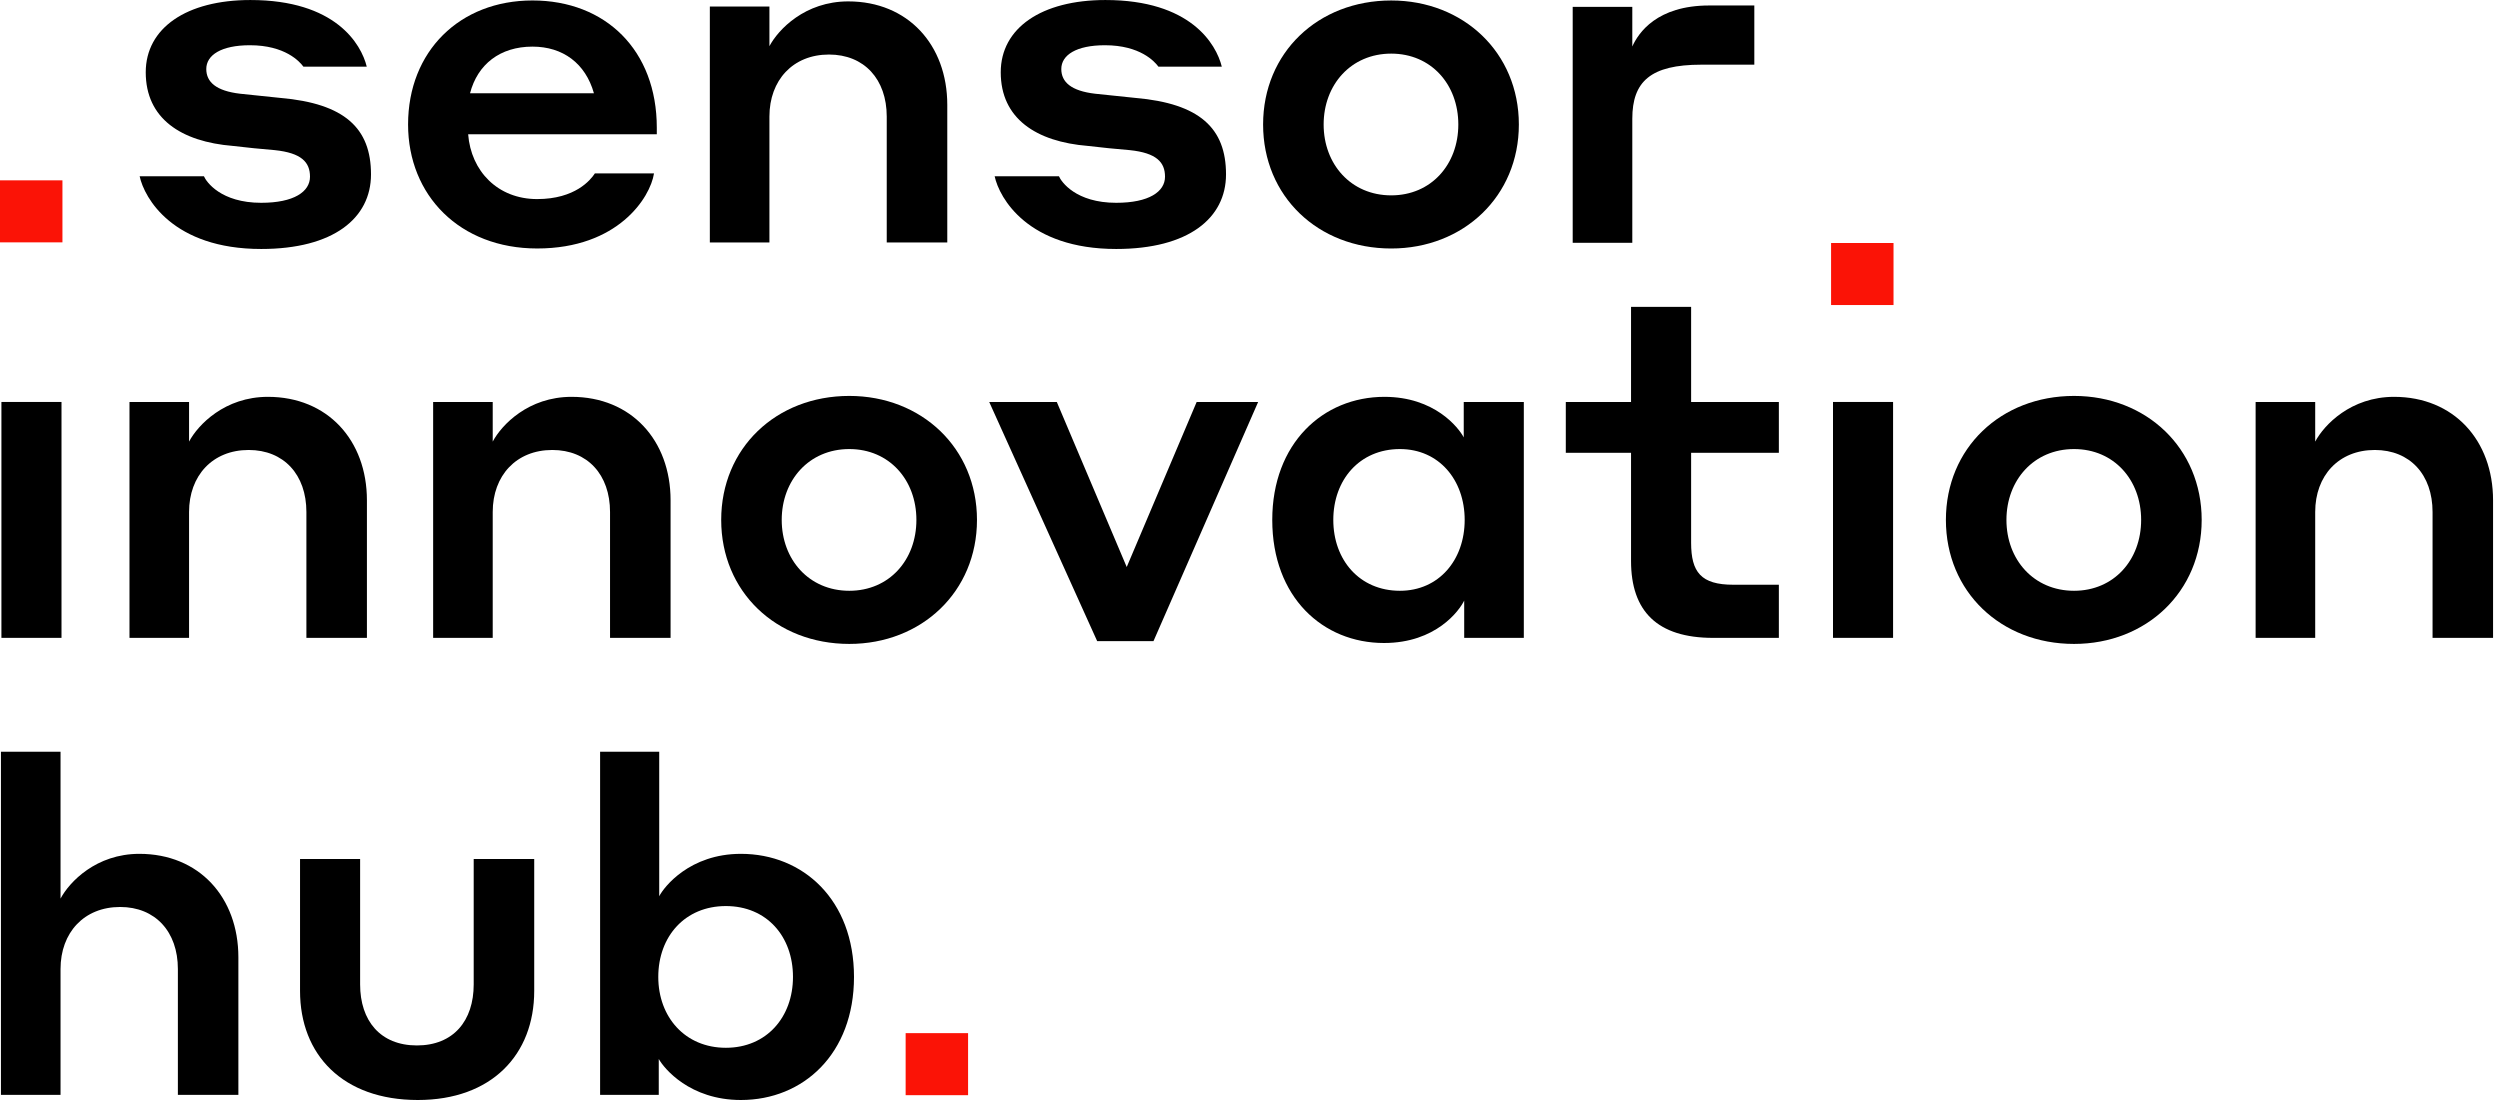
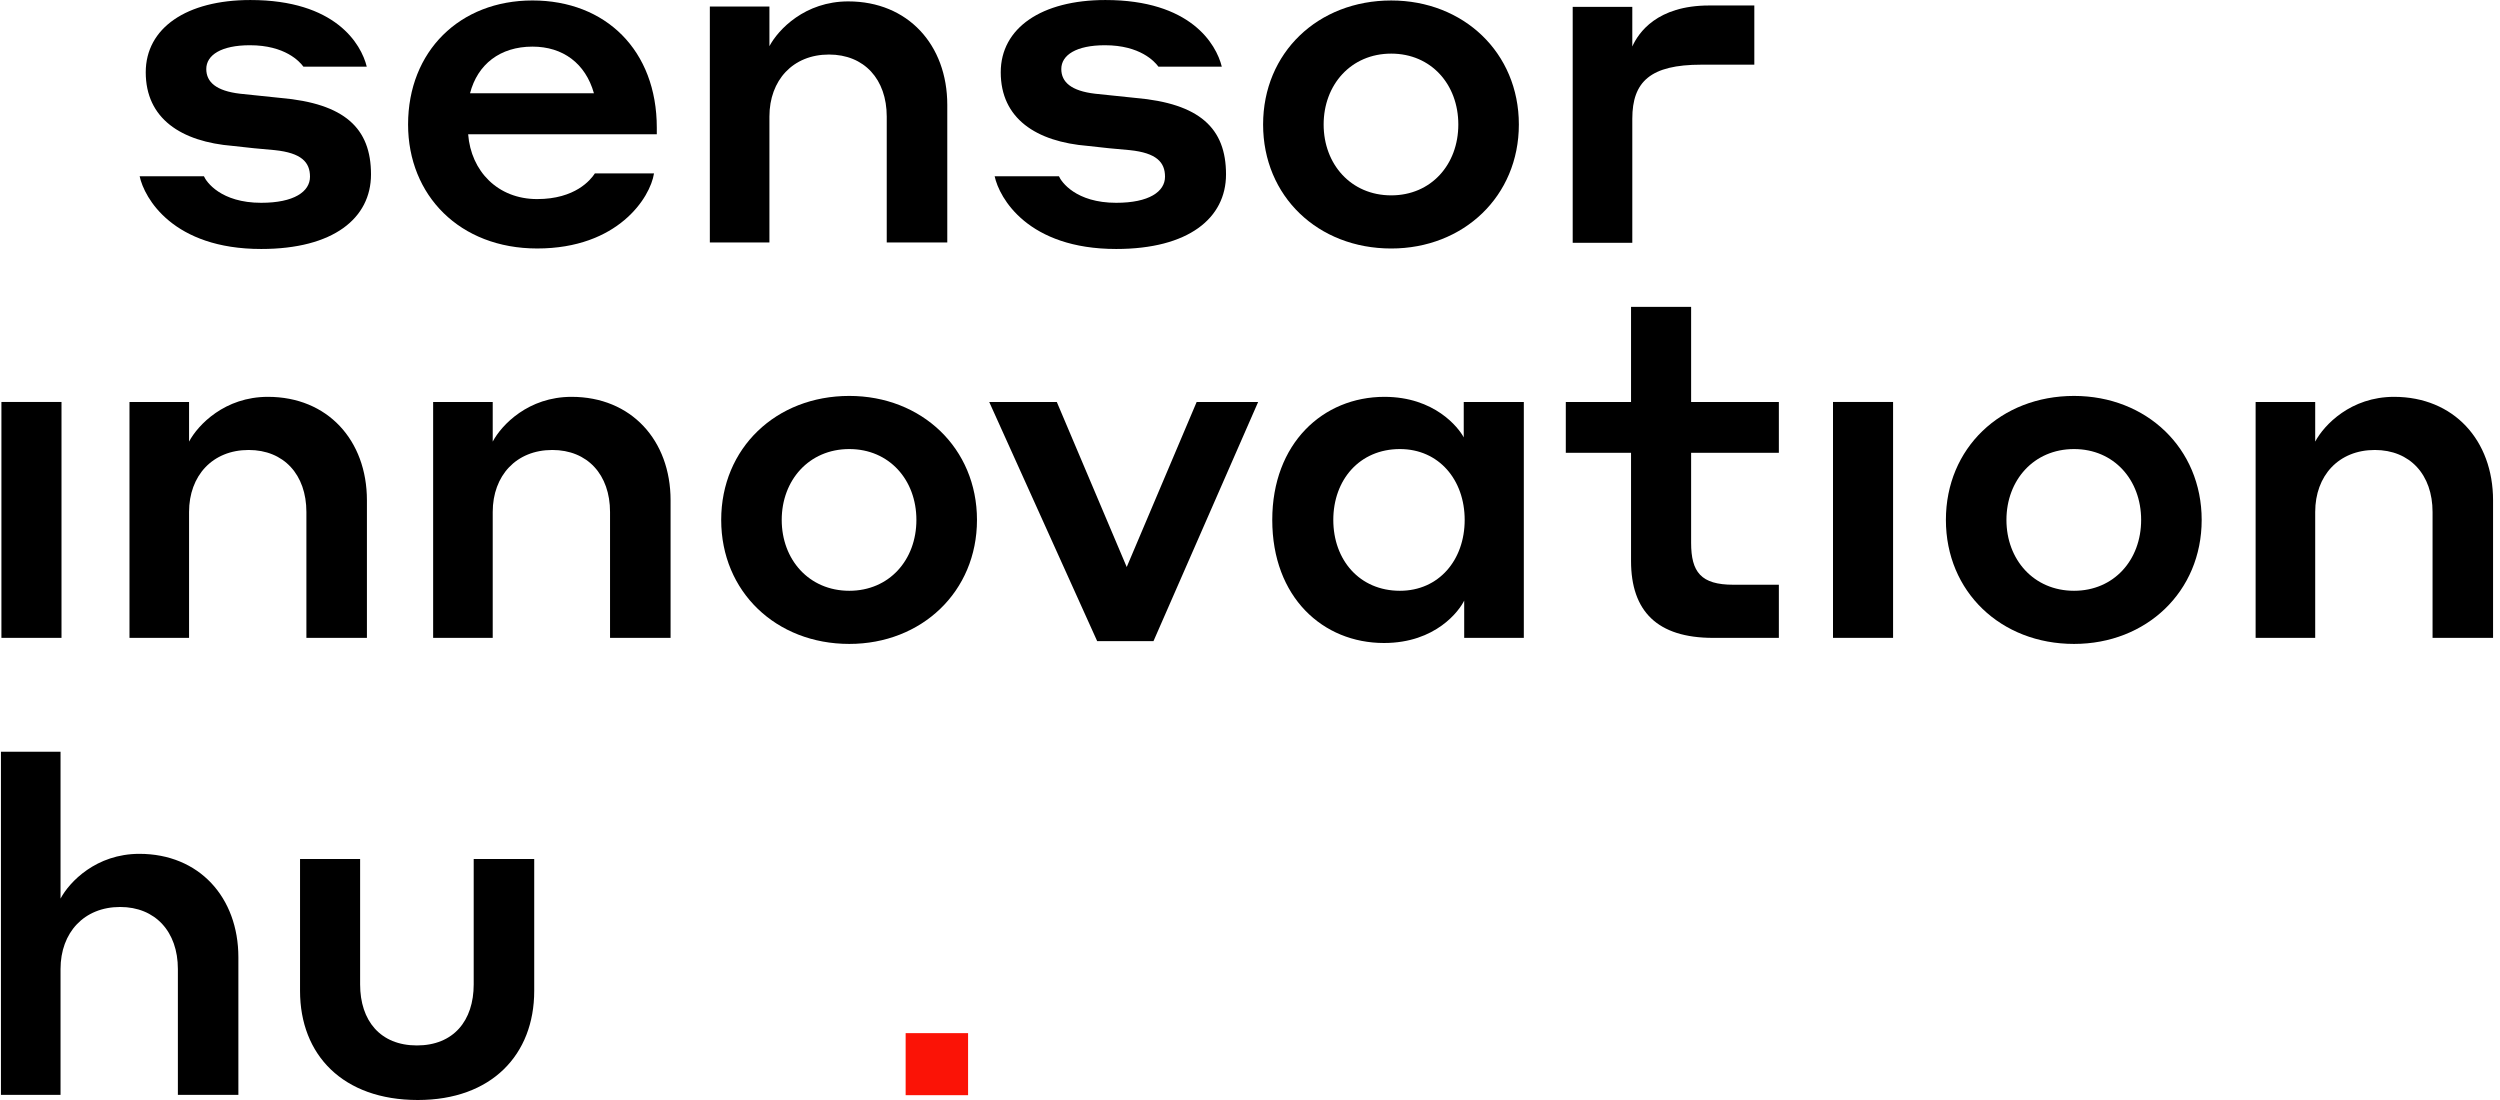
<svg xmlns="http://www.w3.org/2000/svg" width="125" height="55" viewBox="0 0 125 55" fill="none">
  <g clip-path="url(#clip0_47_16)">
    <path d="M11.652 7.297C9.046 7.087 7.287 5.922 7.287 3.614C7.287 1.399 9.328 0.001 12.52 0.001C16.767 0.001 18.058 2.192 18.338 3.334H15.171C14.983 3.078 14.257 2.262 12.495 2.262C11.065 2.262 10.314 2.751 10.314 3.451C10.314 4.103 10.808 4.546 12.004 4.686L14.021 4.896C17.236 5.175 18.55 6.411 18.55 8.719C18.55 10.91 16.673 12.449 13.06 12.449C8.648 12.449 7.217 9.908 6.982 8.812H10.196C10.314 9.092 11.042 10.14 13.06 10.14C14.702 10.14 15.5 9.582 15.5 8.836C15.5 8.113 15.077 7.646 13.74 7.507C12.896 7.437 12.473 7.39 11.652 7.297Z" fill="black" />
    <path d="M32.84 6.386V6.713H23.408C23.549 8.555 24.886 9.954 26.858 9.954C28.759 9.954 29.532 8.997 29.743 8.671H32.7C32.513 9.884 30.893 12.424 26.858 12.424C22.986 12.424 20.404 9.767 20.404 6.224C20.404 2.563 22.986 0.023 26.623 0.023C30.283 0.023 32.84 2.517 32.84 6.386ZM23.502 4.662H29.696C29.275 3.17 28.147 2.331 26.623 2.331C25.004 2.331 23.877 3.216 23.502 4.662Z" fill="black" />
    <path d="M38.471 12.122H35.492V0.327H38.471V2.309C38.917 1.469 40.254 0.07 42.413 0.07C45.393 0.07 47.364 2.239 47.364 5.245V12.122H44.337V5.828C44.337 3.963 43.211 2.727 41.45 2.727C39.645 2.727 38.471 4.01 38.471 5.828V12.122Z" fill="black" />
    <path d="M54.403 7.297C51.798 7.087 50.037 5.922 50.037 3.614C50.037 1.399 52.079 0.001 55.271 0.001C59.517 0.001 60.809 2.192 61.09 3.334H57.922C57.734 3.078 57.007 2.262 55.247 2.262C53.816 2.262 53.065 2.751 53.065 3.451C53.065 4.103 53.558 4.546 54.754 4.686L56.772 4.896C59.987 5.175 61.301 6.411 61.301 8.719C61.301 10.91 59.424 12.449 55.81 12.449C51.399 12.449 49.967 9.908 49.732 8.812H52.947C53.065 9.092 53.792 10.14 55.81 10.14C57.453 10.14 58.251 9.582 58.251 8.836C58.251 8.113 57.828 7.646 56.49 7.507C55.646 7.437 55.223 7.39 54.403 7.297Z" fill="black" />
    <path d="M75.943 6.225C75.943 9.814 73.174 12.425 69.561 12.425C65.9 12.425 63.155 9.814 63.155 6.225C63.155 2.634 65.9 0.024 69.561 0.024C73.174 0.024 75.943 2.634 75.943 6.225ZM72.916 6.225C72.916 4.219 71.555 2.681 69.561 2.681C67.544 2.681 66.182 4.243 66.182 6.225C66.182 8.206 67.544 9.768 69.561 9.768C71.555 9.768 72.916 8.229 72.916 6.225Z" fill="black" />
    <path d="M87.716 3.234H85.065C82.53 3.234 81.615 4.073 81.615 5.938V12.139H78.635V0.343H81.615V2.324C81.92 1.649 82.835 0.274 85.463 0.274H87.684H87.716V3.234Z" fill="black" />
    <path d="M3.075 20.098H0.071V31.893H3.075V20.098Z" fill="black" />
    <path d="M9.453 31.893H6.474V20.099H9.453V22.08C9.9 21.241 11.238 19.842 13.395 19.842C16.377 19.842 18.346 22.01 18.346 25.017V31.893H15.32V25.599C15.32 23.735 14.193 22.499 12.434 22.499C10.627 22.499 9.453 23.782 9.453 25.599V31.893Z" fill="black" />
    <path d="M24.636 31.893H21.657V20.099H24.636V22.08C25.082 21.241 26.419 19.842 28.578 19.842C31.558 19.842 33.529 22.01 33.529 25.017V31.893H30.502V25.599C30.502 23.735 29.376 22.499 27.615 22.499C25.81 22.499 24.636 23.782 24.636 25.599V31.893Z" fill="black" />
    <path d="M48.849 25.996C48.849 29.585 46.079 32.196 42.465 32.196C38.805 32.196 36.06 29.585 36.06 25.996C36.06 22.406 38.805 19.796 42.465 19.796C46.079 19.796 48.849 22.406 48.849 25.996ZM45.82 25.996C45.82 23.991 44.459 22.453 42.465 22.453C40.447 22.453 39.086 24.015 39.086 25.996C39.086 27.978 40.447 29.539 42.465 29.539C44.459 29.539 45.82 28.001 45.82 25.996Z" fill="black" />
    <path d="M57.674 32.057H54.859L49.461 20.099H52.84L56.336 28.351L59.833 20.099H62.907L57.674 32.057Z" fill="black" />
    <path d="M69.198 32.15C66.147 32.15 63.613 29.866 63.613 25.996C63.613 22.173 66.147 19.842 69.221 19.842C71.732 19.842 72.929 21.381 73.187 21.87V20.099H76.191V31.893H73.21V30.029C72.975 30.519 71.803 32.15 69.198 32.15ZM69.996 22.453C67.978 22.453 66.665 23.991 66.665 25.996C66.665 28 67.978 29.539 69.996 29.539C71.943 29.539 73.234 28 73.234 25.996C73.234 23.991 71.943 22.453 69.996 22.453Z" fill="black" />
    <path d="M88.943 31.894H85.658C82.866 31.894 81.552 30.565 81.552 28.048V22.64H78.29V20.099H81.552V15.343H84.556V20.099H88.943V22.64H84.556V27.138C84.556 28.607 85.048 29.237 86.667 29.237H88.943V31.894Z" fill="black" />
    <path d="M94.654 20.098H91.65V31.893H94.654V20.098Z" fill="black" />
    <path d="M110.084 25.996C110.084 29.585 107.315 32.196 103.702 32.196C100.041 32.196 97.295 29.585 97.295 25.996C97.295 22.406 100.041 19.796 103.702 19.796C107.315 19.796 110.084 22.406 110.084 25.996ZM107.057 25.996C107.057 23.991 105.695 22.453 103.702 22.453C101.684 22.453 100.322 24.015 100.322 25.996C100.322 27.978 101.684 29.539 103.702 29.539C105.695 29.539 107.057 28.001 107.057 25.996Z" fill="black" />
    <path d="M115.76 31.893H112.781V20.099H115.76V22.08C116.207 21.241 117.545 19.842 119.703 19.842C122.684 19.842 124.653 22.01 124.653 25.017V31.893H121.628V25.599C121.628 23.735 120.5 22.499 118.741 22.499C116.934 22.499 115.76 23.782 115.76 25.599V31.893Z" fill="black" />
    <path d="M3.027 54.743H0.047V37.587H3.027V44.93C3.473 44.091 4.811 42.692 6.969 42.692C9.95 42.692 11.919 44.86 11.919 47.867V54.743H8.894V48.449C8.894 46.585 7.766 45.349 6.007 45.349C4.2 45.349 3.027 46.632 3.027 48.449V54.743Z" fill="black" />
    <path d="M15.002 49.545V42.949H18.006V49.22C18.006 51.037 19.016 52.272 20.845 52.272C22.675 52.272 23.685 51.037 23.685 49.22V42.949H26.711V49.545C26.711 52.739 24.576 55 20.892 55C17.138 55 15.002 52.739 15.002 49.545Z" fill="black" />
-     <path d="M32.938 54.743H30.005V37.587H32.961V44.813C33.196 44.348 34.486 42.692 37.045 42.692C40.165 42.692 42.7 45 42.7 48.846C42.7 52.692 40.165 55 37.045 55C34.486 55 33.196 53.414 32.938 52.949V54.743ZM36.293 52.389C38.334 52.389 39.649 50.851 39.649 48.846C39.649 46.818 38.334 45.303 36.293 45.303C34.252 45.303 32.914 46.818 32.914 48.846C32.914 50.851 34.252 52.389 36.293 52.389Z" fill="black" />
-     <path d="M94.676 12.15H91.554V15.252H94.676V12.15Z" fill="#FB1306" />
    <path d="M48.404 51.657H45.282V54.759H48.404V51.657Z" fill="#FB1306" />
-     <path d="M3.122 9.017H0V12.118H3.122V9.017Z" fill="#FB1306" />
  </g>
  <defs>
    <clipPath id="clip0_47_16">
      <rect width="125" height="55" fill="white" />
    </clipPath>
  </defs>
</svg>